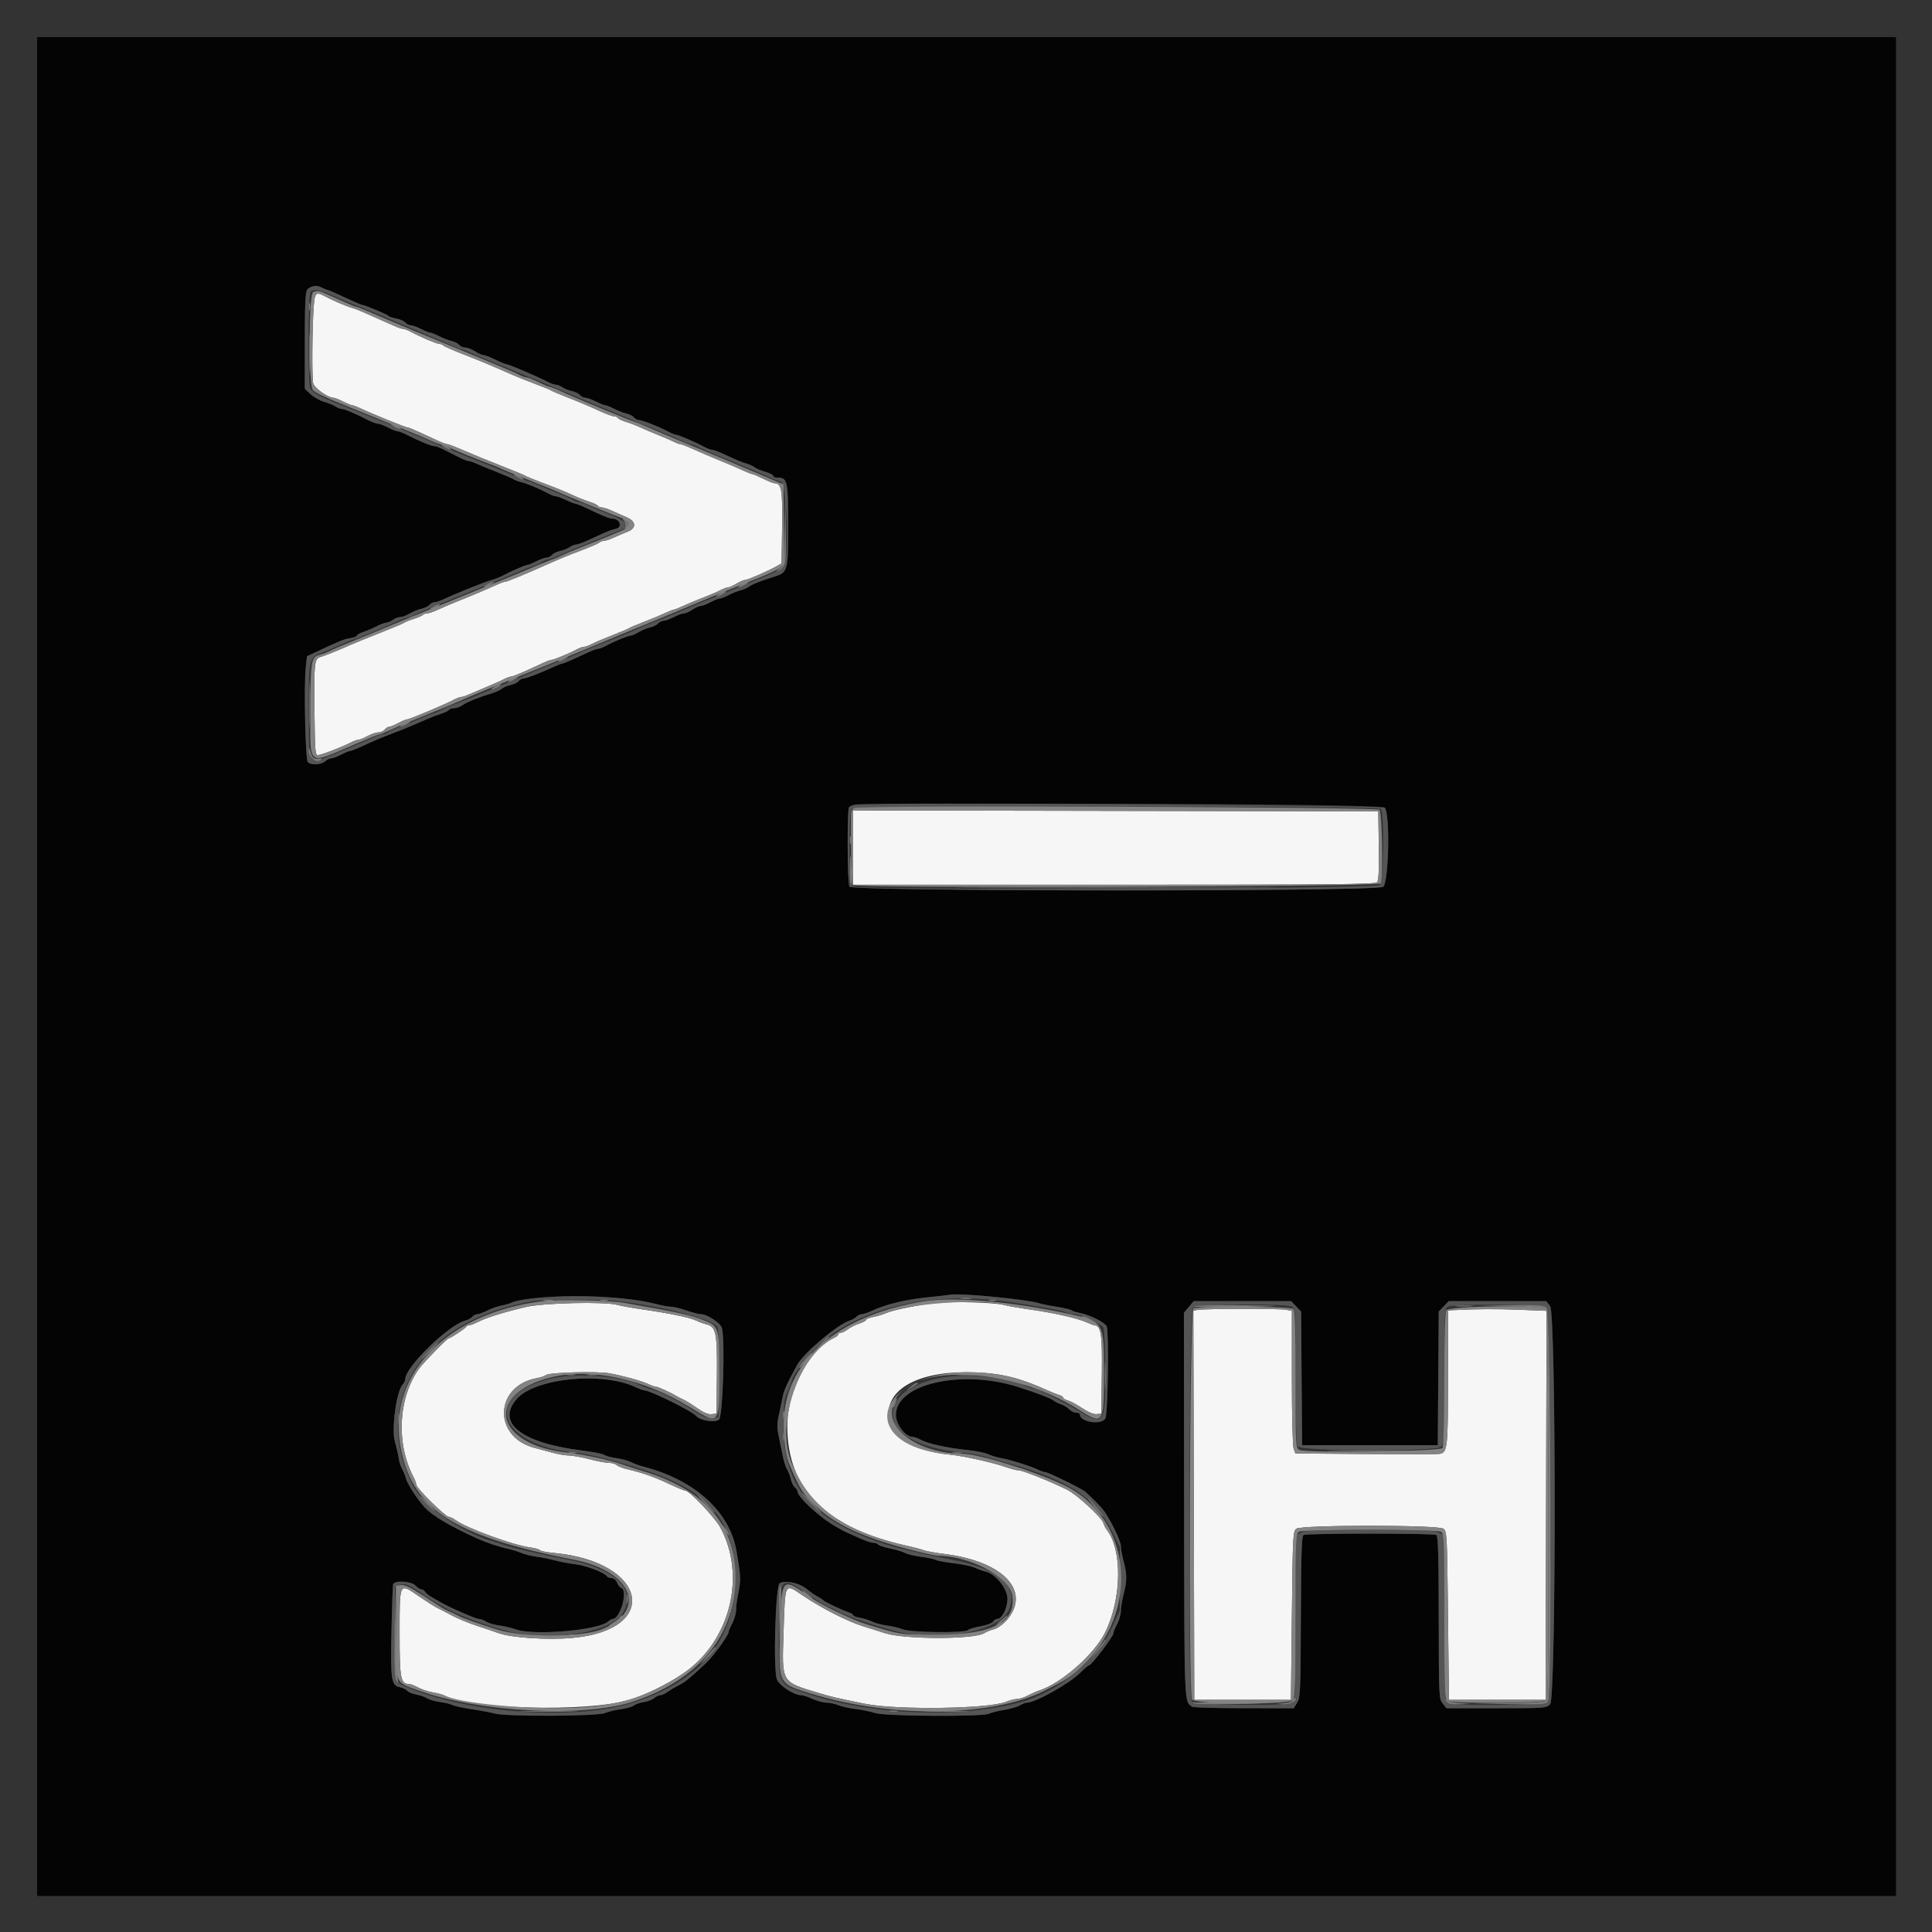
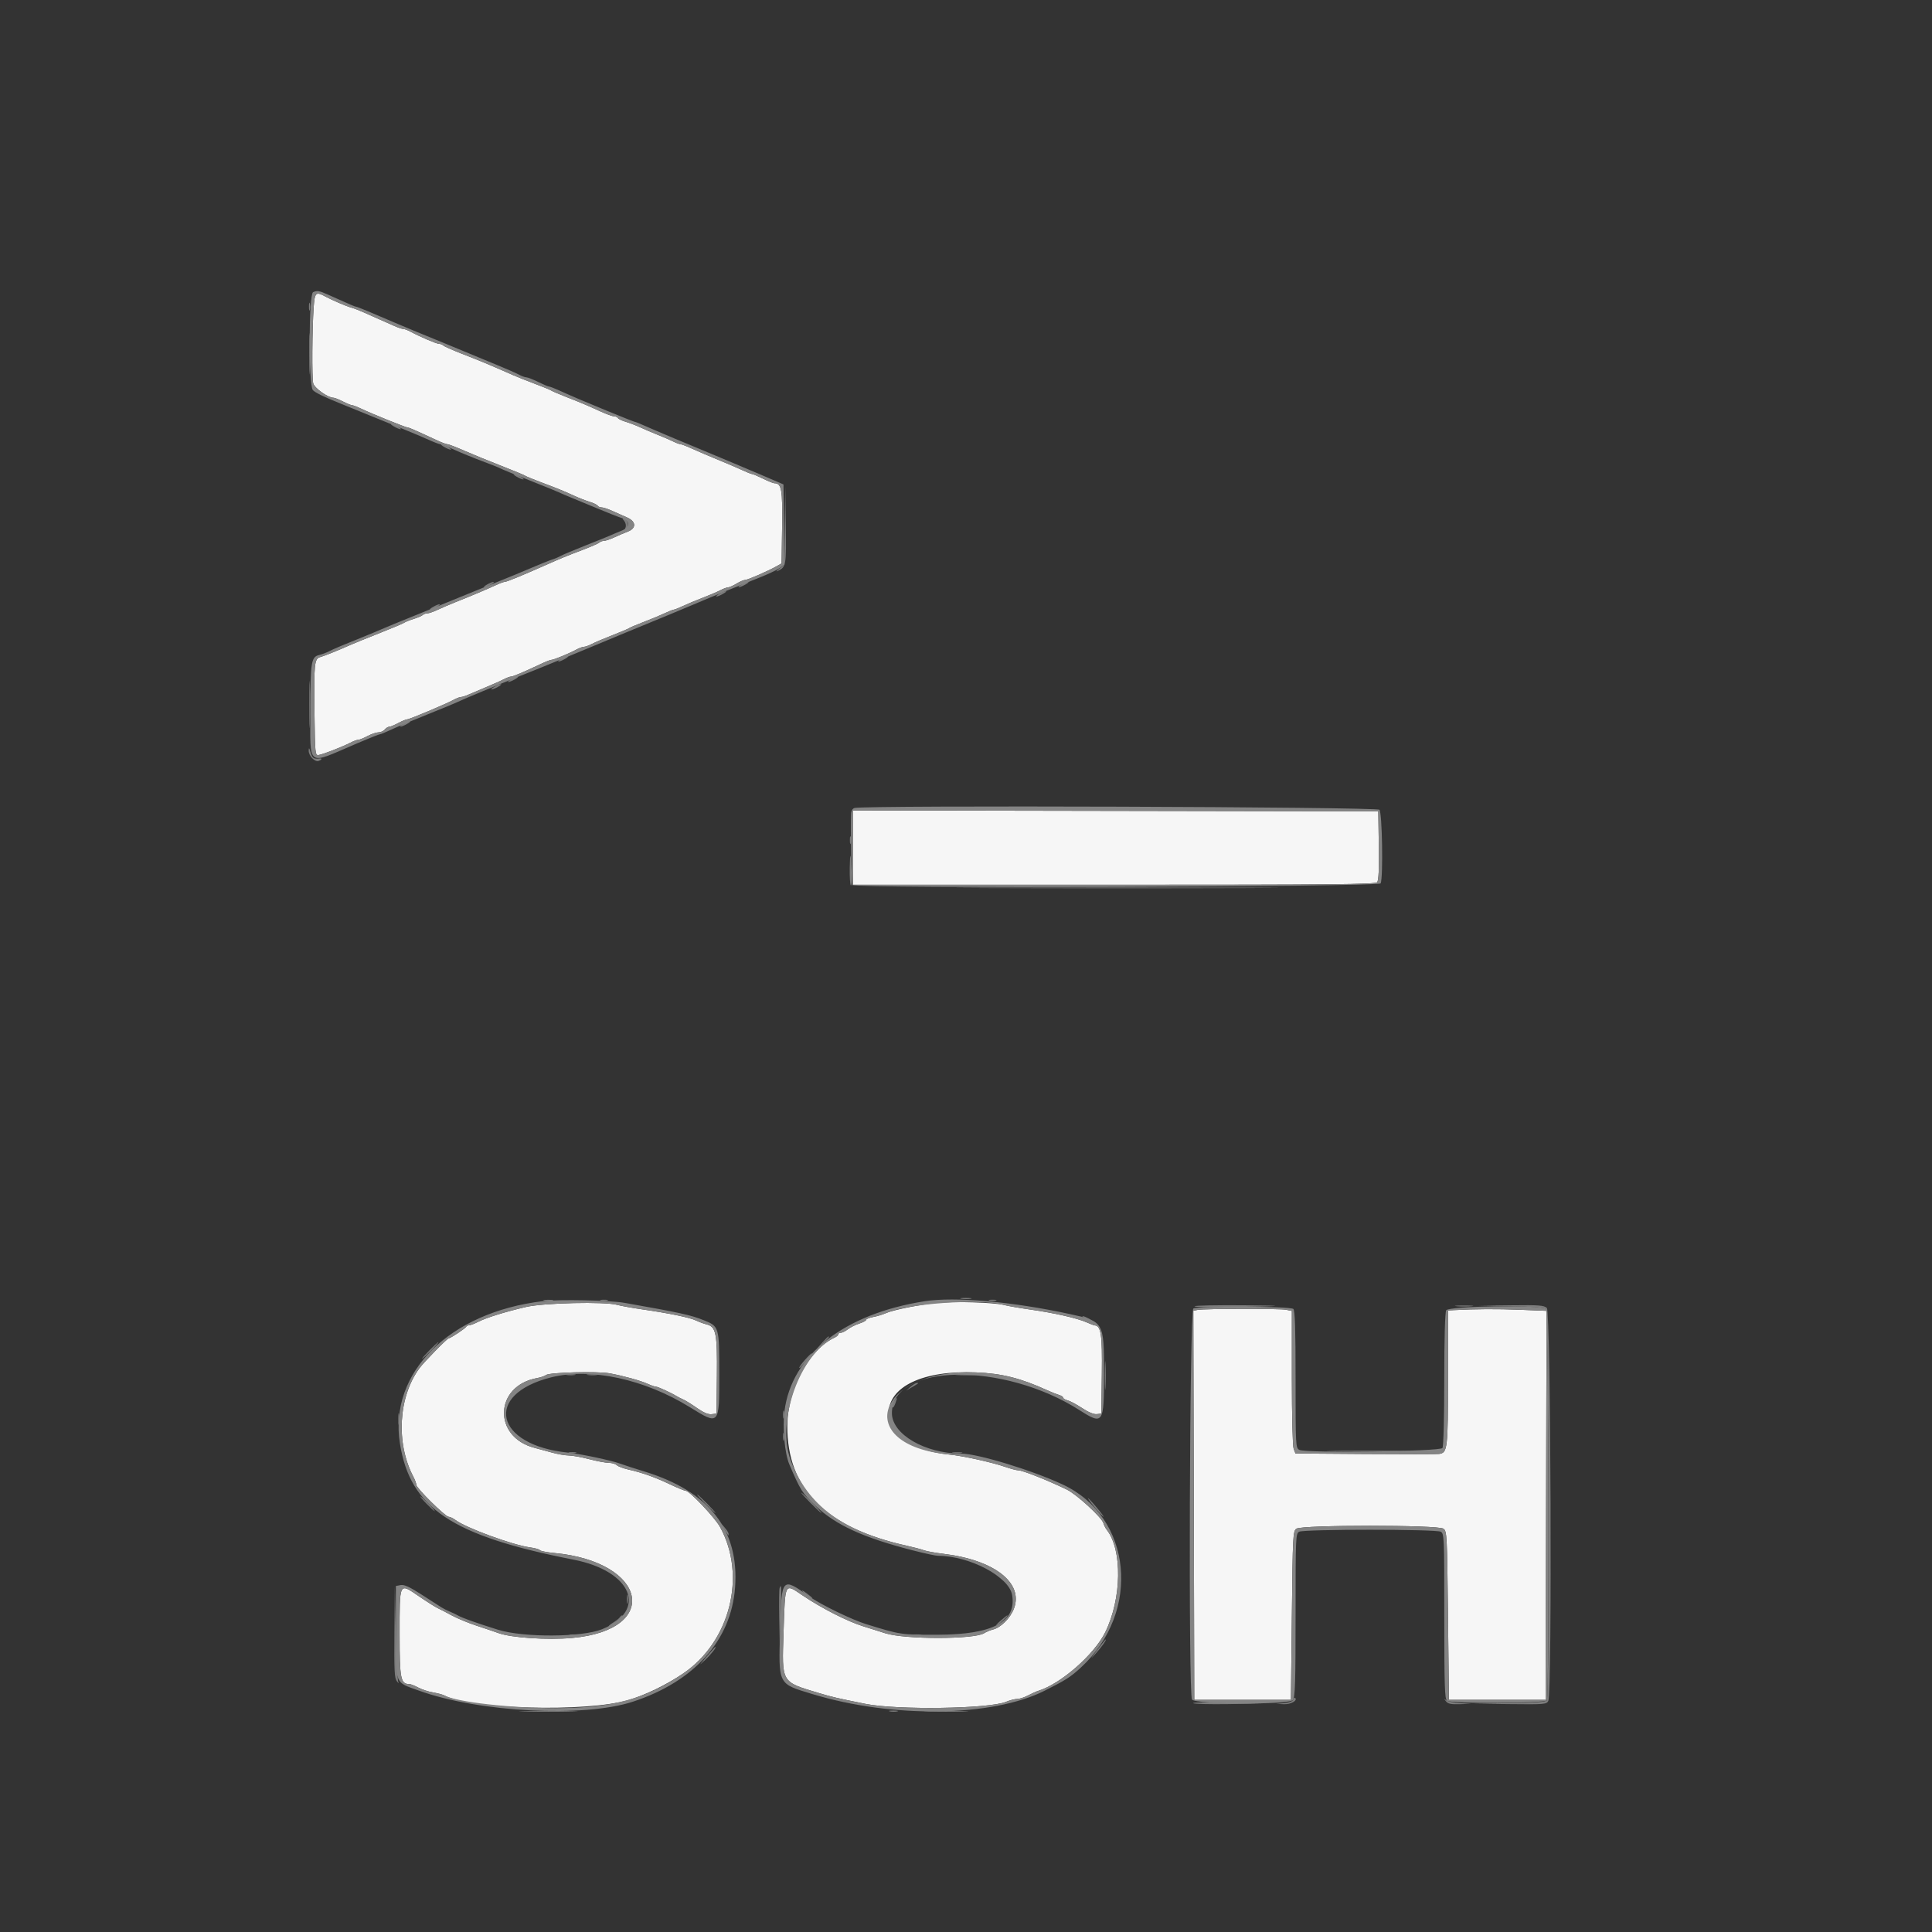
<svg xmlns="http://www.w3.org/2000/svg" role="img" viewBox="-7.99 -7.99 415.74 415.74">
  <rect x="-7.99" y="-7.99" width="415.74" height="415.74" fill="#333333" stroke="none" />
  <title>Secure Shell Protocol (SSH) logo</title>
  <g fill-rule="evenodd">
    <path fill="#f6f6f6" d="M59.51 58.1c-.333 4.652-.398 15.21-.101 16.392.259 1.033 3.168 3.108 4.357 3.108.256 0 1.171.36 2.034.8.863.44 1.744.8 1.958.8.214 0 1.121.348 2.016.773C72.034 81.047 79.33 84 79.725 84c.294 0 1.715.622 6.501 2.845.895.415 1.825.755 2.067.755.242 0 1.85.618 3.573 1.373 1.724.755 5.294 2.217 7.934 3.247 2.64 1.031 4.98 1.999 5.2 2.152.22.152 1.75.784 3.4 1.403 3.656 1.372 4.874 1.868 7.2 2.934.99.454 2.472 1.033 3.294 1.287.822.254 1.598.629 1.724.833.126.204.514.371.862.371s1.372.337 2.276.749c.904.412 2.319 1.039 3.144 1.393 2.008.863 2.103 2.328.2 3.062-.715.275-2.032.837-2.926 1.248-.895.412-1.894.748-2.22.748-.327 0-.765.163-.974.363-.209.199-1.91.94-3.78 1.646-3.284 1.24-4.37 1.687-7.8 3.21-4.875 2.164-8.319 3.581-8.707 3.581-.242 0-1.172.342-2.067.76-1.76.822-5.133 2.242-8.626 3.632-1.21.482-2.932 1.22-3.826 1.642-.895.421-1.894.766-2.22.766-.327 0-.765.158-.974.352-.209.193-1.1.577-1.98.852-.88.275-1.78.636-2 .801-.22.166-2.56 1.152-5.2 2.192-2.64 1.04-5.52 2.21-6.4 2.599-2.837 1.256-5.577 2.357-6.486 2.606-1.253.344-1.365 1.43-1.231 11.998.114 8.944.139 9.196.917 9.073.962-.153 5.143-1.779 6.807-2.646.656-.342 1.419-.623 1.694-.625.276-.001 1.174-.362 1.995-.802.82-.44 1.878-.8 2.349-.8.471 0 1.081-.27 1.355-.6.274-.33.704-.6.955-.6s1.129-.36 1.949-.8c.821-.44 1.693-.8 1.938-.8.503 0 8.389-3.318 10.02-4.216.584-.321 1.276-.584 1.539-.584.263 0 1.045-.254 1.739-.565.693-.311 2.43-1.049 3.86-1.64 1.43-.591 3.078-1.327 3.662-1.635.584-.308 1.27-.56 1.524-.56.429 0 2.587-.917 6.658-2.828.904-.425 1.826-.772 2.049-.772.481 0 3.862-1.399 5.369-2.221.584-.318 1.304-.58 1.6-.581.296-.002 1.078-.285 1.738-.63.66-.345 2.64-1.186 4.4-1.869 1.76-.682 3.38-1.368 3.6-1.525.22-.156 1.66-.765 3.2-1.354 1.54-.588 3.54-1.419 4.444-1.845.904-.426 1.784-.775 1.956-.775.172 0 1.052-.349 1.956-.775.904-.426 2.817-1.225 4.251-1.776 1.434-.55 3.144-1.28 3.8-1.622.656-.342 1.414-.623 1.683-.625.27-.001 1.08-.361 1.8-.801.721-.439 1.563-.799 1.871-.8.56-.001 4.944-1.915 6.839-2.985l1-.565.109-7.884c.112-8.126-.108-9.358-1.671-9.371-.241-.002-1.338-.446-2.438-.987-1.1-.541-2.16-.99-2.356-.996-.196-.007-1.096-.362-2-.789-.904-.426-3.264-1.438-5.244-2.249-1.98-.81-4.534-1.901-5.675-2.424-1.142-.523-2.252-.951-2.468-.951-.216 0-.902-.254-1.525-.564-.622-.31-2.122-.959-3.332-1.441-1.21-.483-2.92-1.211-3.8-1.619-.88-.408-2.272-.942-3.094-1.188-.822-.245-1.598-.613-1.724-.817-.126-.204-.5-.371-.83-.371-.331 0-1.625-.468-2.877-1.039-3.051-1.393-4.177-1.869-7.475-3.158-1.54-.601-2.98-1.219-3.2-1.373-.22-.153-1.75-.783-3.4-1.398-1.65-.616-3.81-1.476-4.8-1.911-5.304-2.332-6.886-2.993-10.936-4.566-2.015-.783-3.835-1.588-4.044-1.789-.209-.201-.625-.366-.925-.366-.54 0-4.115-1.526-6.157-2.627-.584-.315-1.276-.573-1.539-.573-.263 0-1.135-.294-1.939-.653-.803-.359-2.225-.989-3.16-1.4-.935-.411-2.465-1.09-3.4-1.51-.935-.42-2.15-.886-2.7-1.037-1.115-.306-4.037-1.56-5.662-2.431-1.96-1.051-2.203-.818-2.428 2.331M175.6 174.399v8.001h56.151c47.258 0 56.224-.087 56.609-.552.317-.382.425-2.819.349-7.9l-.109-7.348-56.5-.101-56.5-.102v8.002m18 97.975c-3.803.388-9.439 1.528-11 2.224-.66.295-1.875.661-2.7.813-.825.153-1.5.424-1.5.602 0 .179-.675.545-1.5.814-.825.269-1.929.823-2.454 1.231-.525.408-1.2.742-1.5.742-.3 0-.546.152-.546.339 0 .186-.353.501-.785.7-5.508 2.534-10.136 11.153-10.183 18.961-.081 13.618 8.255 21.978 25.768 25.844 1.43.316 3.05.745 3.6.955.55.209 2.478.559 4.285.778 10.892 1.316 17.22 6.255 15.107 11.789-.782 2.048-2.814 4.077-4.499 4.491-.601.148-1.455.504-1.898.79-2.109 1.363-17.123 1.369-21.316.008-1.034-.335-3.139-.999-4.679-1.475-3.422-1.058-8.948-3.871-13.094-6.665-3.914-2.639-3.73-2.997-4.087 7.951-.36 11.007-.599 10.598 7.671 13.083 2.78.835 3.734 1.056 9.91 2.301 6.831 1.377 26.655 1.089 30.316-.441.802-.335 1.872-.609 2.377-.609.505 0 1.546-.335 2.313-.744.767-.409 1.816-.877 2.332-1.039 4.801-1.51 11.944-7.782 14.294-12.551 3.571-7.249 3.73-17.745.334-22.066-.259-.33-.59-.989-.734-1.464-.379-1.245-5.775-6.184-7.86-7.194-4.196-2.033-9.524-4.142-10.465-4.142-.372 0-1.629-.332-2.792-.738-2.841-.99-9.163-2.381-12.096-2.661-7.662-.73-13.017-4.316-13.018-8.717-.003-5.915 7.376-9.425 18.825-8.955 5.612.23 9.584 1.228 15.374 3.861.88.4 2.005.848 2.5.996.495.147.9.416.9.598 0 .181.433.438.962.571.53.133 1.925.878 3.1 1.656 1.321.873 2.52 1.371 3.138 1.301l1-.112.108-8.514c.108-8.522-.172-10.404-1.559-10.473-.138-.007-.948-.318-1.8-.69-2.027-.886-6.929-1.991-12.084-2.723-2.274-.323-4.794-.762-5.6-.976-2.051-.542-10.87-.817-14.465-.45m-88.4.876c-4.48 1.039-8.533 2.3-10.322 3.212-.796.406-1.664.738-1.929.738-.265 0-.542.135-.616.3-.156.352-3.397 2.5-3.771 2.5-.322 0-5.313 5.097-6.285 6.417-4.556 6.191-5.114 16.134-1.311 23.383.346.66.63 1.439.632 1.731.003.695 6.255 6.869 6.955 6.869.297 0 .968.321 1.493.713 2.271 1.697 12.31 5.375 16.045 5.878 1.04.141 1.984.406 2.098.591.114.185 1.514.459 3.109.61 19.995 1.882 23.07 16.556 3.831 18.282-5.344.48-13.112-.038-15.895-1.059-.789-.29-2.878-.997-4.643-1.572-1.765-.574-4.195-1.581-5.4-2.237-1.205-.656-2.565-1.359-3.023-1.564-.458-.204-2.3-1.37-4.094-2.592-4.212-2.868-4.074-3.15-4.074 8.324 0 9.511.221 10.626 2.106 10.626.278 0 1.134.337 1.902.748.768.412 2.198.884 3.179 1.05.98.165 2.059.45 2.398.632 5.559 2.992 30.496 3.645 39.559 1.036 3.576-1.029 8.291-3.309 11.873-5.742 10.112-6.867 13.69-21.076 7.939-31.524-1.132-2.057-6.58-7.8-7.399-7.8-.252 0-1.741-.609-3.308-1.352-3.297-1.566-5.99-2.528-8.939-3.195-1.149-.259-2.31-.693-2.58-.963-.269-.269-1.039-.493-1.71-.497-.671-.004-2.57-.361-4.22-.793-1.65-.432-3.636-.789-4.413-.793-.777-.004-2.397-.284-3.6-.624-1.203-.339-2.874-.792-3.713-1.007-9.093-2.332-8.71-13.369.521-15.028.773-.139 1.633-.434 1.912-.655.72-.572 11.062-.846 13.693-.363 2.971.545 6.725 1.587 8.26 2.291.694.319 1.453.579 1.688.579.417 0 3.253 1.295 4.452 2.033.33.203.995.54 1.478.75.483.209 1.802 1.03 2.93 1.823 1.38.97 2.4 1.401 3.117 1.318l1.067-.124.084-8.181c.094-9.101-.189-10.511-2.204-11.014-.59-.147-1.62-.526-2.289-.842-1.379-.652-5.715-1.55-11.557-2.393-2.186-.315-4.616-.752-5.4-.969-2.656-.738-15.806-.437-19.626.449m144.498.633l-.902.173.102 41.872L249 357.8h20.8l.2-18.133c.192-17.364.233-18.156.976-18.7 1.15-.84 30.498-.84 31.648 0 .743.544.784 1.336.976 18.7l.2 18.133h20.8l.102-41.858.102-41.859-5.702-.228c-4.968-.2-9.604-.175-14.202.074l-1.3.071v14.381c0 15.463-.097 16.282-1.954 16.498-.576.066-7.757.072-15.96.012l-14.913-.11-.387-1.017c-.222-.585-.386-7.092-.386-15.34V274.1l-1.25-.25c-1.371-.274-17.602-.247-19.052.033" />
-     <path fill="#040404" d="M0 200v200h400V0H0v200M62.476 54.398c.152.001 1.806.722 3.676 1.602 1.87.88 3.531 1.6 3.692 1.6.522 0 5.55 2.089 5.756 2.391.11.162.857.414 1.66.562.803.147 1.68.533 1.949.858.269.324.789.589 1.155.589.367 0 1.373.36 2.236.8.863.44 1.763.8 2 .8.237 0 1.116.35 1.954.777.838.427 2.034.889 2.657 1.026.624.136 1.348.507 1.61.823.262.316.86.575 1.328.577.468.001 1.391.36 2.051.797.66.437 1.47.802 1.8.81.33.008 1.5.458 2.6.999 1.1.541 2.194.985 2.431.987.471.004 6.843 2.737 8.769 3.761.66.351 1.475.639 1.811.641.336.001.966.249 1.4.551.434.302 1.362.673 2.061.826.7.152 1.487.535 1.749.851.262.316.777.574 1.143.574.367 0 1.373.36 2.236.8.863.44 1.763.8 2 .8.237 0 1.116.35 1.954.777.838.427 2.034.889 2.657 1.026.624.136 1.348.507 1.61.823.262.316.737.574 1.054.574.696 0 4.163 1.355 6.204 2.425.814.426 1.68.775 1.925.775.459 0 4.178 1.613 6.058 2.627.584.315 1.284.573 1.556.573s1.324.379 2.338.843c3.359 1.536 4.234 1.899 5.244 2.177.55.151 1.27.492 1.6.758.33.266 1.365.702 2.3.969.935.267 1.7.658 1.7.869 0 .211.391.384.869.384 2.2 0 2.331.57 2.331 10.173 0 10.097-.028 10.197-3.102 11.167-3.014.951-4.762 1.649-5.354 2.14-.302.251-1.087.588-1.746.749-.659.162-1.825.626-2.592 1.032-.767.407-1.622.739-1.902.739-.279 0-1.179.36-2 .8-.82.44-1.765.801-2.098.803-.333.001-1.146.36-1.806.797-.66.437-1.477.796-1.815.797-.339.002-1.322.363-2.185.803-.863.44-1.869.8-2.236.8-.366 0-.881.258-1.143.574-.262.316-1.034.697-1.715.847-.682.149-1.794.61-2.473 1.024-.678.414-1.468.753-1.755.754-.562.001-3.612 1.268-5.34 2.217-.584.321-1.284.584-1.556.584s-1.279.36-2.238.8c-.959.44-2.529 1.16-3.488 1.6-.959.44-1.884.8-2.056.8-.172 0-1.052.343-1.956.763-2.825 1.311-5.768 2.437-6.369 2.437-.317 0-.792.258-1.054.574-.262.316-1.049.696-1.749.845-.699.148-1.542.502-1.872.786-.33.283-1.23.706-2 .938-2.903.877-5.433 1.892-6.389 2.563-.544.382-1.388.694-1.876.694s-.991.167-1.117.371-.902.582-1.724.84c-.822.257-2.214.787-3.094 1.176-3.257 1.439-4.464 1.94-7.2 2.988-2.822 1.08-3.676 1.442-7.044 2.982-1.014.464-2.011.843-2.215.843-.205 0-1.078.36-1.941.8-.863.44-1.832.8-2.153.8-.321 0-.913.297-1.314.661-.818.74-3.006.826-3.688.145-.514-.513-.86-16.31-.444-20.291l.26-2.486 2.069-.971c5.077-2.383 5.887-2.711 7.237-2.93.788-.128 1.433-.375 1.433-.549 0-.174.6-.515 1.333-.757s2.031-.796 2.884-1.231c.854-.435 1.829-.797 2.168-.804.338-.007.964-.277 1.391-.6.428-.323 1.126-.587 1.553-.587.427 0 1.338-.341 2.024-.757.686-.416 1.82-.878 2.519-1.026.7-.147 1.487-.527 1.749-.843.262-.316.75-.574 1.084-.574.334 0 1.347-.346 2.251-.768 2.682-1.253 8.752-3.679 10.044-4.014.66-.171 1.74-.597 2.4-.945 1.933-1.021 4.821-2.273 5.242-2.273.214 0 1.095-.36 1.958-.8.863-.44 1.869-.8 2.236-.8.366 0 .881-.258 1.143-.574.262-.316 1.049-.699 1.749-.851.699-.153 1.627-.524 2.061-.826.434-.302 1.044-.549 1.356-.549.312 0 1.397-.38 2.411-.843 1.014-.464 2.564-1.175 3.444-1.579.88-.405 2.095-.839 2.7-.965 1.578-.328.91-2.213-.785-2.213-.589 0-2.138-.639-5.915-2.439-.88-.42-1.78-.769-2-.776-.22-.007-1.12-.36-2-.785-.88-.425-1.842-.779-2.138-.786-.296-.008-1.016-.27-1.6-.583-1.962-1.052-4.652-2.182-5.862-2.463-.66-.153-1.38-.418-1.6-.588-.22-.171-1.84-.874-3.6-1.564-1.76-.69-3.767-1.516-4.46-1.835-.694-.32-1.479-.581-1.746-.581-.448 0-1.228-.361-5.273-2.44-.814-.418-1.754-.76-2.09-.76-.627 0-3.302-1.105-5.91-2.442-.814-.417-1.716-.758-2.006-.758-.29 0-1.199-.36-2.019-.8-.821-.44-1.773-.8-2.115-.8-.343 0-1.288-.343-2.102-.763C68.578 81.045 66.12 80 65.545 80c-.312 0-.922-.237-1.356-.526-.434-.289-1.537-.742-2.452-1.005-.915-.263-2.22-.999-2.9-1.634L57.6 75.679l.006-10.339c.003-5.687.144-10.556.311-10.82.575-.904 2.172-1.227 3.259-.659.563.294 1.148.535 1.3.537m227.504 111.41c1.181 1.182.894 16.04-.329 17.031-1.308 1.059-114.19 1.021-114.859-.039-.444-.701-.521-16.378-.085-17.064.674-1.059 114.212-.988 115.273.072M208.6 271.363c3.08.355 6.14.817 6.8 1.028.66.21 2.453.578 3.985.817 1.531.239 2.971.581 3.2.761.228.18 1.092.449 1.92.598 1.977.356 5.344 2.063 5.652 2.865.495 1.291.255 18.722-.273 19.768-.776 1.539-5.484.845-5.484-.808 0-.216-.36-.392-.8-.392-.44 0-1.142-.342-1.561-.761-.418-.418-1.183-.889-1.7-1.047-.516-.158-1.209-.499-1.539-.758-.68-.535-3.678-1.684-7.8-2.991-12.147-3.85-26.2-.611-26.2 6.039 0 2.038 2.036 4.707 3.6 4.719.33.002 1.14.295 1.8.651 1.553.838 5.492 1.701 9.922 2.174 1.938.207 4.008.622 4.6.922.593.3 1.798.668 2.678.818 1.92.327 6.358 1.716 7.932 2.483.623.303 1.347.551 1.608.551.626 0 7.889 3.559 8.66 4.244 1.079.959 2.987 2.87 3.6 3.606 1.494 1.795 3.999 6.856 4.005 8.091.002.582.27 2.049.595 3.259.748 2.788.748 4.191 0 7.065-.33 1.266-.6 2.896-.6 3.62 0 .725-.36 1.99-.8 2.811-.44.82-.8 1.702-.8 1.958 0 .737-4.734 6.946-5.296 6.946-.168 0-.98.692-1.805 1.539-2.177 2.233-9.698 6.461-11.496 6.461-.347 0-1.03.26-1.517.577-.487.318-2.001.756-3.364.975-1.363.218-2.836.588-3.274.822-1.29.691-22.396.567-24.534-.144-.943-.313-2.794-.695-4.114-.848-1.32-.153-3.007-.527-3.749-.83-.742-.304-1.912-.556-2.6-.561-.688-.005-2.036-.365-2.995-.8-.959-.435-2.036-.791-2.394-.791-1.63 0-4.837-2.114-5.29-3.486-.804-2.435-.279-20.11.611-20.609 1.243-.695 4.144-.098 5.743 1.184.811.65 1.924 1.417 2.474 1.706.55.289 1.09.648 1.2.798.237.324 4.211 2.193 5.5 2.586.495.151.9.42.9.597s.675.433 1.5.569c.825.136 1.979.5 2.564.809.585.308 2.025.69 3.2.848 1.175.158 2.743.537 3.485.842 1.612.664 13.251.796 13.89.157.219-.219 1.47-.595 2.78-.836 1.309-.241 2.525-.692 2.701-1.002.176-.31.547-.563.825-.563 1.061 0 2.255-2.301 2.255-4.344 0-2.211-2.628-5.449-4.778-5.889-.562-.115-1.562-.473-2.222-.795-.66-.323-2.681-.755-4.492-.961-1.81-.206-3.61-.54-4-.742-.389-.203-1.788-.499-3.108-.658-1.32-.159-2.85-.525-3.4-.814-.55-.288-2.032-.733-3.293-.988-1.261-.255-2.397-.631-2.524-.836-.127-.205-.591-.373-1.031-.373-.441 0-1.735-.427-2.877-.949-1.141-.522-2.345-1.061-2.675-1.198-.33-.136-.87-.401-1.2-.587-.33-.187-.894-.503-1.254-.703-3.434-1.908-8.346-6.421-8.346-7.67 0-.217-.258-.61-.574-.872-.316-.262-.7-1.046-.853-1.743-.153-.696-.511-1.629-.796-2.072-.285-.443-.694-1.706-.908-2.806-.214-1.1-.612-3.032-.883-4.294-.385-1.788-.39-2.76-.021-4.4.261-1.158.628-2.916.817-3.906.301-1.578.865-2.841 3.149-7.059 1.38-2.546 8.685-8.721 11.301-9.551.512-.163 1.177-.542 1.478-.843.301-.301.83-.547 1.175-.547.345 0 1.367-.349 2.271-.776 2.8-1.32 7.055-2.353 11.644-2.826 2.42-.249 4.76-.515 5.2-.591 1.322-.226 6.065.072 12 .756m-83.4.013c2.97.307 6.473.843 7.784 1.191 1.311.348 2.847.633 3.414.633.566 0 2.054.36 3.306.8 1.252.44 2.653.8 3.115.8 1.377 0 4.275 1.925 4.551 3.023.687 2.736.17 18.907-.627 19.629-.853.772-4.075.272-4.95-.768-.847-1.008-9.921-5.484-11.118-5.484-.232 0-1.154-.339-2.049-.753-7.155-3.315-21.502-1.855-25.4 2.584-4.533 5.163.899 9.455 14.064 11.114 2.36.297 4.52.726 4.8.953.281.227 1.431.536 2.558.688 1.126.151 2.554.538 3.174.859.619.321 1.767.747 2.552.946 10.995 2.792 18.589 9.603 20.079 18.009.946 5.331 1.006 6.427.488 8.898-.288 1.376-.528 3.135-.533 3.908-.004.773-.368 2.078-.808 2.898-.44.821-.8 1.668-.8 1.882 0 .724-3.39 5.358-5 6.836-3.75 3.441-4.37 3.942-5.749 4.641-.798.406-1.88 1.052-2.405 1.437-.525.385-1.23.7-1.568.7-.338 0-.922.278-1.297.617-.375.34-1.379.724-2.231.854-.853.131-1.82.463-2.15.74-.33.277-1.572.633-2.761.792-1.189.159-2.758.538-3.487.843-1.638.684-21.021.779-23.552.115-.88-.231-3.143-.653-5.029-.938-1.886-.286-3.776-.698-4.2-.916-.424-.218-1.627-.508-2.674-.644-1.047-.137-2.307-.502-2.8-.811-.493-.309-1.554-.677-2.357-.818-.803-.14-1.662-.499-1.909-.796-.247-.298-.964-.645-1.594-.771-1.837-.367-2.01-1.547-1.787-12.155.11-5.232.273-9.737.363-10.012.28-.864 3.941-.635 4.787.3.398.44.957.8 1.242.8.285 0 .662.246.838.546.176.3.86.842 1.52 1.205.66.362 1.47.824 1.8 1.027 1.613.987 7.641 3.622 8.287 3.622.404 0 1.096.253 1.538.563.442.309 1.697.68 2.789.824 1.092.144 2.735.529 3.65.857 3.811 1.362 17.661.182 19.767-1.684.348-.308.777-.56.955-.56 1.708 0 3.439-6.192 1.876-6.713-.282-.094-.678-.602-.878-1.129-.214-.562-.689-.958-1.15-.958-.433 0-.904-.19-1.047-.421-.488-.79-4.538-2.315-6.866-2.586-1.276-.149-3.221-.514-4.321-.811-1.1-.297-2.9-.661-4-.807-1.1-.147-2.54-.503-3.2-.791-.66-.288-2.01-.704-3-.924-1.939-.431-4.674-1.356-6.6-2.233-5.984-2.724-9.612-4.891-11.299-6.749-1.511-1.663-3.675-5.034-3.951-6.155-.152-.618-.505-1.483-.784-1.923-.279-.44-.62-1.52-.758-2.4-.138-.88-.511-2.5-.83-3.6-.765-2.638.334-10.759 1.655-12.231.312-.348.567-.869.567-1.159 0-2.617 9.349-11.729 12.964-12.637.552-.138 1.213-.504 1.469-.812.256-.309.761-.561 1.122-.561.361 0 1.305-.347 2.097-.772.792-.424 2.139-.898 2.994-1.052.855-.155 1.914-.469 2.354-.699 2.446-1.279 14.712-1.759 23-.901m145.72 1.741l1.07 1.116.105 14.384L272.2 303h29.2l.105-14.383.105-14.384 1.07-1.116 1.07-1.117h20.992l.829 1.054c1.298 1.65 1.311 84.278.013 85.671-.8.858-1.021.875-11.571.875h-10.755l-.814-1.035c-.79-1.004-.815-1.558-.836-18.48-.016-13.375-.137-17.519-.515-17.759-.648-.412-27.944-.408-28.593.004-.387.245-.515 4.253-.561 17.588-.056 15.979-.116 17.361-.794 18.476l-.733 1.206-10.706-.006c-5.888-.003-10.896-.138-11.129-.3-1.777-1.234-1.711.383-1.76-43.49l-.047-41.308 1.051-1.248 1.05-1.248h20.979l1.07 1.117" />
-     <path fill="#555" d="M59.187 53.683c-1.542.571-1.574.808-1.581 11.657L57.6 75.679l1.237 1.156c.68.635 1.985 1.371 2.9 1.634.915.263 2.018.716 2.452 1.005.434.289 1.044.526 1.356.526.575 0 3.033 1.045 5.734 2.437.814.42 1.759.763 2.102.763.342 0 1.294.36 2.115.8.82.44 1.729.8 2.019.8.29 0 1.192.341 2.006.758C82.129 86.895 84.804 88 85.431 88c.336 0 1.276.342 2.09.76 4.045 2.079 4.825 2.44 5.273 2.44.267 0 1.052.261 1.746.581.693.319 2.7 1.145 4.46 1.835 1.76.69 3.38 1.393 3.6 1.564.22.17.94.435 1.6.588 1.21.281 3.9 1.411 5.862 2.463.584.313 1.304.575 1.6.583.296.007 1.258.361 2.138.786.88.425 1.78.778 2 .785.22.007 1.12.356 2 .776 3.777 1.8 5.326 2.439 5.915 2.439 1.695 0 2.363 1.885.785 2.213-.605.126-1.82.56-2.7.965-.88.404-2.43 1.115-3.444 1.579-1.014.463-2.099.843-2.411.843-.312 0-.922.247-1.356.549-.434.302-1.362.673-2.061.826-.7.152-1.487.535-1.749.851-.262.316-.777.574-1.143.574-.367 0-1.373.36-2.236.8-.863.44-1.744.8-1.958.8-.421 0-3.309 1.252-5.242 2.273-.66.348-1.74.774-2.4.945-1.292.335-7.362 2.761-10.044 4.014-.904.422-1.917.768-2.251.768-.334 0-.822.258-1.084.574-.262.316-1.049.696-1.749.843-.699.148-1.833.61-2.519 1.026-.686.416-1.597.757-2.024.757-.427 0-1.125.264-1.553.587-.427.323-1.053.593-1.391.6-.339.007-1.314.369-2.168.804-.853.435-2.151.989-2.884 1.231-.733.242-1.333.583-1.333.757 0 .174-.645.421-1.433.549-1.35.219-2.16.547-7.237 2.93l-2.069.971-.26 2.486c-.416 3.981-.07 19.778.444 20.291.682.681 2.87.595 3.688-.145.401-.364.993-.661 1.314-.661.321 0 1.29-.36 2.153-.8.863-.44 1.736-.8 1.941-.8.204 0 1.201-.379 2.215-.843 3.368-1.54 4.222-1.902 7.044-2.982 2.736-1.048 3.943-1.549 7.2-2.988.88-.389 2.272-.919 3.094-1.176.822-.258 1.598-.636 1.724-.84.126-.204.629-.371 1.117-.371s1.332-.312 1.876-.694c.956-.671 3.486-1.686 6.389-2.563.77-.232 1.67-.655 2-.938.33-.284 1.173-.638 1.872-.786.7-.149 1.487-.529 1.749-.845.262-.316.737-.574 1.054-.574.601 0 3.544-1.126 6.369-2.437.904-.42 1.784-.763 1.956-.763.172 0 1.097-.36 2.056-.8.959-.44 2.529-1.16 3.488-1.6.959-.44 1.966-.8 2.238-.8s.972-.263 1.556-.584c1.728-.949 4.778-2.216 5.34-2.217.287-.001 1.077-.34 1.755-.754.679-.414 1.791-.875 2.473-1.024.681-.15 1.453-.531 1.715-.847.262-.316.777-.574 1.143-.574.367 0 1.373-.36 2.236-.8.863-.44 1.846-.801 2.185-.803.338-.001 1.155-.36 1.815-.797.66-.437 1.473-.796 1.806-.797.333-.002 1.278-.363 2.098-.803.821-.44 1.721-.8 2-.8.28 0 1.135-.332 1.902-.739.767-.406 1.933-.87 2.592-1.032.659-.161 1.444-.498 1.746-.749.592-.491 2.34-1.189 5.354-2.14 3.074-.97 3.102-1.07 3.102-11.167 0-9.603-.131-10.173-2.331-10.173-.478 0-.869-.173-.869-.384 0-.211-.765-.602-1.7-.869-.935-.267-1.97-.703-2.3-.969-.33-.266-1.05-.607-1.6-.758-1.01-.278-1.885-.641-5.244-2.177-1.014-.464-2.066-.843-2.338-.843-.272 0-.972-.258-1.556-.573-1.88-1.014-5.599-2.627-6.058-2.627-.245 0-1.111-.349-1.925-.775-2.041-1.07-5.508-2.425-6.204-2.425-.317 0-.792-.258-1.054-.574-.262-.316-.986-.687-1.61-.823-.623-.137-1.819-.599-2.657-1.026-.838-.427-1.717-.777-1.954-.777-.237 0-1.137-.36-2-.8-.863-.44-1.869-.8-2.236-.8-.366 0-.881-.258-1.143-.574-.262-.316-1.049-.699-1.749-.851-.699-.153-1.627-.524-2.061-.826-.434-.302-1.064-.55-1.4-.551-.336-.002-1.151-.29-1.811-.641-1.926-1.024-8.298-3.757-8.769-3.761-.237-.002-1.331-.446-2.431-.987-1.1-.541-2.27-.991-2.6-.999-.33-.008-1.14-.373-1.8-.81-.66-.437-1.583-.796-2.051-.797-.468-.002-1.066-.261-1.328-.577-.262-.316-.986-.687-1.61-.823-.623-.137-1.819-.599-2.657-1.026-.838-.427-1.717-.777-1.954-.777-.237 0-1.137-.36-2-.8-.863-.44-1.869-.8-2.236-.8-.366 0-.886-.265-1.155-.589-.269-.325-1.146-.711-1.949-.858-.803-.148-1.55-.4-1.66-.562-.206-.302-5.234-2.391-5.756-2.391-.161 0-1.822-.72-3.692-1.6-1.87-.88-3.524-1.601-3.676-1.602-.152-.002-.737-.243-1.3-.537-.694-.362-1.335-.42-1.989-.178m4.948 2.153c1.796.789 4.853 2.056 6.794 2.814 1.941.759 3.831 1.532 4.2 1.719.369.187 1.661.739 2.871 1.227 1.21.487 2.74 1.129 3.4 1.425.66.296 2.37 1.016 3.8 1.6 1.43.584 3.355 1.403 4.278 1.82.923.418 1.796.759 1.94.759.143 0 .828.259 1.522.577 1.132.517 6.215 2.631 11.06 4.598 2.383.968 5.82 2.392 7.8 3.233.88.373 2.77 1.167 4.2 1.763 1.43.597 2.96 1.245 3.4 1.44.44.196 3.05 1.272 5.8 2.393 7.582 3.088 11.63 4.786 13.426 5.631.895.421 1.825.765 2.068.765.243 0 .951.27 1.574.6.622.33 2.932 1.333 5.132 2.228 5.315 2.163 8.453 3.491 10.426 4.412.895.418 1.833.76 2.086.76 1.498 0 2.041 17.194.585 18.512-.685.62-2.938 1.598-14.097 6.123-2.97 1.204-5.76 2.359-6.2 2.567-.44.208-2.33.991-4.2 1.739-5.197 2.08-5.681 2.282-7.4 3.081-.88.41-3.754 1.585-6.386 2.612-2.633 1.027-5.063 2.022-5.4 2.212-.338.19-2.684 1.164-5.214 2.164-2.53 1.001-5.14 2.068-5.8 2.373-2.081.959-14.039 5.881-16.6 6.832-.77.286-1.94.803-2.6 1.15-.66.347-1.345.631-1.522.633-.177.001-1.077.339-2 .75-.923.412-2.938 1.24-4.478 1.841-1.54.601-2.971 1.254-3.18 1.452-.209.197-.632.359-.94.359-.307 0-1.126.266-1.82.592-.693.325-3.838 1.662-6.989 2.971-7.663 3.183-7.15 3.757-7.239-8.103-.079-10.475.158-11.928 2.071-12.665 1.313-.506 3.297-1.352 5.957-2.542.804-.359 1.592-.653 1.753-.653.309 0 6.86-2.744 9.631-4.034.904-.422 1.903-.766 2.22-.766.317 0 .747-.16.956-.356.209-.196 3.53-1.625 7.38-3.176 10.184-4.103 14.842-6.009 16.2-6.63.66-.302 1.65-.683 2.2-.847.55-.164 1.355-.545 1.789-.845.434-.3 1.044-.546 1.356-.546.312 0 1.307-.346 2.211-.77.904-.423 3.264-1.426 5.244-2.229 1.98-.802 4.59-1.872 5.8-2.378 1.21-.505 2.515-1.026 2.9-1.158 1.742-.597.792-1.67-2.7-3.049-1.32-.521-3.333-1.368-4.474-1.882-1.141-.514-2.32-.934-2.62-.934-.3 0-.717-.162-.926-.359-.209-.198-1.64-.851-3.18-1.452-1.54-.601-3.555-1.429-4.478-1.841-.923-.411-1.802-.748-1.952-.748-.151 0-1.916-.705-3.922-1.566-2.007-.861-4.908-2.043-6.448-2.628-1.54-.584-3.34-1.301-4-1.592-.66-.292-2.19-.923-3.4-1.403-1.21-.479-2.74-1.122-3.4-1.427-1.613-.746-14.32-5.926-18.75-7.643-4.738-1.836-6.54-2.788-7.037-3.716-.637-1.19-.556-20.701.087-20.96 1.082-.437 2.096-.21 5.235 1.171m112.066 109.3c-.659.075-1.331.345-1.494.6-.436.686-.359 16.363.085 17.064.669 1.06 113.551 1.098 114.859.039 1.223-.991 1.51-15.849.329-17.031-.57-.57-109.034-1.211-113.779-.672m112.919.944c.824.824.661 15.457-.182 16.389-.761.84-110.924 1.173-113.112.341l-1.026-.39v-7.93c0-5.634.139-8.069.48-8.41.698-.698 113.142-.698 113.84 0M196.6 270.607c-.44.076-2.78.342-5.2.591-4.589.473-8.844 1.506-11.644 2.826-.904.427-1.926.776-2.271.776s-.874.246-1.175.547c-.301.301-.966.68-1.478.843-2.616.83-9.921 7.005-11.301 9.551-2.284 4.218-2.848 5.481-3.149 7.059-.189.99-.556 2.748-.817 3.906-.369 1.64-.364 2.612.021 4.4.271 1.262.669 3.194.883 4.294.214 1.1.623 2.363.908 2.806.285.443.643 1.376.796 2.072.153.697.537 1.481.853 1.743.316.262.574.655.574.872 0 1.249 4.912 5.762 8.346 7.67.36.2.924.516 1.254.703.33.186.87.451 1.2.587.33.137 1.534.676 2.675 1.198 1.142.522 2.436.949 2.877.949.44 0 .904.168 1.031.373.127.205 1.263.581 2.524.836 1.261.255 2.743.7 3.293.988.55.289 2.08.655 3.4.814 1.32.159 2.719.455 3.108.658.39.202 2.19.536 4 .742 1.811.206 3.832.638 4.492.961.66.322 1.66.68 2.222.795 2.15.44 4.778 3.678 4.778 5.889 0 2.043-1.194 4.344-2.255 4.344-.278 0-.649.253-.825.563-.176.31-1.392.761-2.701 1.002-1.31.241-2.561.617-2.78.836-.639.639-12.278.507-13.89-.157-.742-.305-2.31-.684-3.485-.842-1.175-.158-2.615-.54-3.2-.848-.585-.309-1.739-.673-2.564-.809s-1.5-.392-1.5-.569c0-.177-.405-.446-.9-.597-1.289-.393-5.263-2.262-5.5-2.586-.11-.15-.65-.509-1.2-.798-.55-.289-1.663-1.056-2.474-1.706-1.599-1.282-4.5-1.879-5.743-1.184-.89.499-1.415 18.174-.611 20.609.453 1.372 3.66 3.486 5.29 3.486.358 0 1.435.356 2.394.791.959.435 2.307.795 2.995.8.688.005 1.858.257 2.6.561.742.303 2.429.677 3.749.83 1.32.153 3.171.535 4.114.848 2.138.711 23.244.835 24.534.144.438-.234 1.911-.604 3.274-.822 1.363-.219 2.877-.657 3.364-.975.487-.317 1.17-.577 1.517-.577 1.798 0 9.319-4.228 11.496-6.461.825-.847 1.637-1.539 1.805-1.539.562 0 5.296-6.209 5.296-6.946 0-.256.36-1.138.8-1.958.44-.821.8-2.086.8-2.811 0-.724.27-2.354.6-3.62.748-2.874.748-4.277 0-7.065-.325-1.21-.593-2.677-.595-3.259-.006-1.235-2.511-6.296-4.005-8.091-.613-.736-2.521-2.647-3.6-3.606-.771-.685-8.034-4.244-8.66-4.244-.261 0-.985-.248-1.608-.551-1.574-.767-6.012-2.156-7.932-2.483-.88-.15-2.085-.518-2.678-.818-.592-.3-2.662-.715-4.6-.922-4.43-.473-8.369-1.336-9.922-2.174-.66-.356-1.47-.649-1.8-.651-1.564-.012-3.6-2.681-3.6-4.719 0-6.65 14.053-9.889 26.2-6.039 4.122 1.307 7.12 2.456 7.8 2.991.33.259 1.023.6 1.539.758.517.158 1.282.629 1.7 1.047.419.419 1.121.761 1.561.761.44 0 .8.176.8.392 0 1.653 4.708 2.347 5.484.808.528-1.046.768-18.477.273-19.768-.308-.802-3.675-2.509-5.652-2.865-.828-.149-1.692-.418-1.92-.598-.229-.18-1.669-.522-3.2-.761-1.532-.239-3.325-.607-3.985-.817-2.476-.79-16.716-2.141-18.8-1.784m-89.4.77c-2.31.265-4.56.67-5 .9-.44.23-1.499.544-2.354.699-.855.154-2.202.628-2.994 1.052-.792.425-1.736.772-2.097.772s-.866.252-1.122.561c-.256.308-.917.674-1.469.812-3.615.908-12.964 10.02-12.964 12.637 0 .29-.255.811-.567 1.159-1.321 1.472-2.42 9.593-1.655 12.231.319 1.1.692 2.72.83 3.6.138.88.479 1.96.758 2.4.279.44.632 1.305.784 1.923.276 1.121 2.44 4.492 3.951 6.155 1.687 1.858 5.315 4.025 11.299 6.749 1.926.877 4.661 1.802 6.6 2.233.99.22 2.34.636 3 .924.66.288 2.1.644 3.2.791 1.1.146 2.9.51 4 .807 1.1.297 3.045.662 4.321.811 2.328.271 6.378 1.796 6.866 2.586.143.231.614.421 1.047.421.461 0 .936.396 1.15.958.2.527.596 1.035.878 1.129 1.563.521-.168 6.713-1.876 6.713-.178 0-.607.252-.955.56-2.106 1.866-15.956 3.046-19.767 1.684-.915-.328-2.558-.713-3.65-.857-1.092-.144-2.347-.515-2.789-.824-.442-.31-1.134-.563-1.538-.563-.646 0-6.674-2.635-8.287-3.622-.33-.203-1.14-.665-1.8-1.027-.66-.363-1.344-.905-1.52-1.205-.176-.3-.553-.546-.838-.546-.285 0-.844-.36-1.242-.8-.846-.935-4.507-1.164-4.787-.3-.09.275-.253 4.78-.363 10.012-.223 10.608-.05 11.788 1.787 12.155.63.126 1.347.473 1.594.771.247.297 1.106.656 1.909.796.803.141 1.864.509 2.357.818.493.309 1.753.674 2.8.811 1.047.136 2.25.426 2.674.644.424.218 2.314.63 4.2.916 1.886.285 4.149.707 5.029.938 2.531.664 21.914.569 23.552-.115.729-.305 2.298-.684 3.487-.843 1.189-.159 2.431-.515 2.761-.792.33-.277 1.297-.609 2.15-.74.852-.13 1.856-.514 2.231-.854.375-.339.959-.617 1.297-.617.338 0 1.043-.315 1.568-.7.525-.385 1.607-1.031 2.405-1.437 1.379-.699 1.999-1.2 5.749-4.641 1.61-1.478 5-6.112 5-6.836 0-.214.36-1.061.8-1.882.44-.82.804-2.125.808-2.898.005-.773.245-2.532.533-3.908.518-2.471.458-3.567-.488-8.898-1.49-8.406-9.084-15.217-20.079-18.009-.785-.199-1.933-.625-2.552-.946-.62-.321-2.048-.708-3.174-.859-1.127-.152-2.277-.461-2.558-.688-.28-.227-2.44-.656-4.8-.953-13.165-1.659-18.597-5.951-14.064-11.114 3.898-4.439 18.245-5.899 25.4-2.584.895.414 1.817.753 2.049.753 1.197 0 10.271 4.476 11.118 5.484.875 1.04 4.097 1.54 4.95.768.797-.722 1.314-16.893.627-19.629-.276-1.098-3.174-3.023-4.551-3.023-.462 0-1.863-.36-3.115-.8-1.252-.44-2.74-.8-3.306-.8-.567 0-2.103-.285-3.414-.633-5.883-1.561-17.756-2.109-25.784-1.19m102.4.844c6.834 1.057 10.749 1.779 11.788 2.175.585.222 1.457.404 1.938.404 1.068.001 5.659 2.128 6.087 2.821.436.706.656 13.216.29 16.551-.42 3.837-1.274 4.085-5.371 1.559-3.118-1.923-9.188-4.931-9.948-4.931-.255 0-1.03-.255-1.724-.567-4.846-2.182-14.333-2.858-19.767-1.408-6.38 1.702-9.332 4.592-8.674 8.49.616 3.641 6.459 6.481 14.981 7.283 1.43.135 3.59.525 4.8.867 1.21.342 3.46.977 5 1.412 12.97 3.658 18.573 7.324 22.233 14.542l1.767 3.487-.005 6.847-.005 6.847-1.884 3.934c-3.399 7.101-11.808 13.809-19.906 15.88-13.169 3.368-31.348 2.655-44.871-1.759-7.155-2.336-6.729-1.483-6.729-13.474 0-11.931.325-12.358 6.21-8.159 1.37.978 3.098 2.06 3.84 2.405.743.346 2.16 1.056 3.15 1.578 1.682.887 6.509 2.524 11.6 3.934 9.396 2.602 22.737.181 24.685-4.48 2.183-5.225-1.959-8.876-12.285-10.831-2.53-.479-5.68-1.137-7-1.463-1.32-.326-3.142-.756-4.048-.957-.906-.2-2.706-.723-4-1.16-15.241-5.159-21.133-12.195-21.14-25.248-.002-4.748.105-5.636.893-7.351.492-1.073.895-2.134.895-2.358 0-1.426 5.86-8.048 9.037-10.213 9.424-6.422 23.65-8.903 38.163-6.657m-84.6-.238c10.478 1.3 20.503 3.942 21.414 5.642.244.458.359 4.383.293 10.063L146.6 297l-1.4.108c-1.093.084-2.015-.292-4.2-1.713-3.066-1.995-7.095-4.01-8.868-4.435-.623-.15-1.61-.513-2.194-.807-4.228-2.127-14.213-2.825-19.828-1.385-14.55 3.732-10.772 14.238 5.69 15.824 3.02.291 9.319 1.909 15.661 4.024 13.493 4.501 18.774 11.046 18.705 23.184-.076 13.128-7.345 21.927-21.957 26.581-12.552 3.997-35.68 2.34-49.096-3.518-2.415-1.054-2.361-.765-2.226-12.054l.113-9.39 1.033-.363c1.175-.413 1.85-.124 5.444 2.332 4.394 3.004 8.508 4.849 15.923 7.141 9.665 2.988 23.736 1.177 26.626-3.425 3.133-4.989-1.595-9.584-11.826-11.494-5.298-.989-12.754-2.707-14-3.226-.44-.184-1.25-.455-1.8-.603-6.958-1.876-15.401-7.785-17.692-12.381-9.029-18.113 2.553-35.603 26.092-39.403 2.575-.415 14.888-.425 18.2-.014m122.821 1.265l-1.051 1.248.047 41.308c.049 43.873-.017 42.256 1.76 43.49.233.162 5.241.297 11.129.3l10.706.006.733-1.206c.678-1.115.738-2.497.794-18.476.046-13.335.174-17.343.561-17.588.649-.412 27.945-.416 28.593-.004.378.24.499 4.384.515 17.759.021 16.922.046 17.476.836 18.48l.814 1.035h10.755c10.55 0 10.771-.017 11.571-.875 1.298-1.393 1.285-84.021-.013-85.671l-.829-1.054H303.75l-1.07 1.117-1.07 1.116-.105 14.384L301.4 303h-29.2l-.105-14.383-.105-14.384-1.07-1.116-1.07-1.117h-20.979l-1.05 1.248m22.205-.034c.743.398.774.987.774 14.826 0 9.17.151 14.694.414 15.186.594 1.11 29.635 1.216 30.855.112.683-.618.731-1.623.731-15.186 0-13.742.04-14.545.743-14.921 1.402-.751 20.467-.546 21.324.23.863.781 1.173 82.969.319 84.565-.509.951-20.975 1.225-21.906.294-.359-.359-.48-4.949-.48-18.19v-17.709l-1.18-.611c-.99-.512-3.376-.61-14.82-.61s-13.83.098-14.82.61l-1.18.611v17.709c0 13.241-.121 17.831-.48 18.19-.931.931-21.397.657-21.906-.294-.793-1.481-.552-83.611.248-84.495.773-.853 19.833-1.136 21.364-.317" />
    <path fill="#7c7c7c" d="M58.493 58c0 .77.082 1.085.183.7.1-.385.1-1.015 0-1.4-.101-.385-.183-.07-.183.7m.072 10.2c.001 3.96.061 5.526.133 3.48.073-2.046.073-5.286 0-7.2-.074-1.914-.133-.24-.133 3.72M76.8 83.8c.55.314 1.18.572 1.4.572.22 0-.05-.258-.6-.572-.55-.314-1.18-.572-1.4-.572-.22 0 .05.258.6.572m10.8 4.4c.55.314 1.18.572 1.4.572.22 0-.05-.258-.6-.572-.55-.314-1.18-.572-1.4-.572-.22 0 .05.258.6.572m15.6 6.4c.55.314 1.18.572 1.4.572.22 0-.05-.258-.6-.572-.55-.314-1.18-.572-1.4-.572-.22 0 .05.258.6.572m57.691 10.467l-.091 8.466-1.1.856c-.688.535-.788.705-.267.455 1.734-.833 1.789-1.162 1.667-9.895l-.117-8.349-.092 8.467m-34.546-.937c.301.365.425.975.276 1.365-.202.531-.155.592.193.247.599-.594.354-1.82-.414-2.074-.513-.169-.521-.102-.055.462M96.8 117.8c-.55.314-.82.572-.6.572.22 0 .85-.258 1.4-.572.55-.314.82-.572.6-.572-.22 0-.85.258-1.4.572m54.8 0c-.55.314-.82.572-.6.572.22 0 .85-.258 1.4-.572.55-.314.82-.572.6-.572-.22 0-.85.258-1.4.572m-4.8 2c-.55.314-.82.572-.6.572.22 0 .85-.258 1.4-.572.55-.314.82-.572.6-.572-.22 0-.85.258-1.4.572m-61.6 2.8c-.55.314-.82.572-.6.572.22 0 .85-.258 1.4-.572.55-.314.82-.572.6-.572-.22 0-.85.258-1.4.572m27.6 11.2c-.55.314-.82.572-.6.572.22 0 .85-.258 1.4-.572.55-.314.82-.572.6-.572-.22 0-.85.258-1.4.572m-54.231 9.8c0 4.51.058 6.355.129 4.1.072-2.255.072-5.945 0-8.2-.071-2.255-.129-.41-.129 4.1M102 138.2c-.55.314-.82.572-.6.572.22 0 .85-.258 1.4-.572.55-.314.82-.572.6-.572-.22 0-.85.258-1.4.572m-3.6 1.6c-.55.314-.82.572-.6.572.22 0 .85-.258 1.4-.572.55-.314.82-.572.6-.572-.22 0-.85.258-1.4.572m-19.6 8c-.55.314-.82.572-.6.572.22 0 .85-.258 1.4-.572.55-.314.82-.572.6-.572-.22 0-.85.258-1.4.572m-20.364 5.7c-.045 1.12 1.337 2.562 2.155 2.248.735-.282.804-.608.109-.518-1.153.15-1.497-.097-1.852-1.33-.29-1.002-.384-1.094-.412-.4m116.457 19.3c0 .77.082 1.085.183.7.1-.385.1-1.015 0-1.4-.101-.385-.183-.07-.183.7m-.029 5.876c-.035 2.022.071 3.761.236 3.863.165.103.25-1.011.19-2.476-.193-4.64-.36-5.184-.426-1.387M204.3 183.1c15.455.058 40.745.058 56.2 0 15.455-.058 2.81-.105-28.1-.105s-43.555.047-28.1.105m-5.395 88.387c.609.092 1.509.09 2-.005.492-.095-.005-.171-1.105-.168-1.1.003-1.503.081-.895.173m-89.805.395c.495.096 1.305.096 1.8 0 .495-.095.09-.173-.9-.173s-1.395.078-.9.173m12.2-.006c.385.1 1.015.1 1.4 0 .385-.101.07-.183-.7-.183s-1.085.082-.7.183m83.6 0c.385.1 1.015.1 1.4 0 .385-.101.07-.183-.7-.183s-1.085.082-.7.183m44.161 1.224c-.102.165 2.902.254 6.676.197 12.818-.192 14.09-.331 3.787-.414-5.652-.046-10.361.052-10.463.217m56.45-.007c.94.085 2.38.084 3.2-.002.819-.086.049-.155-1.711-.154-1.76.002-2.43.072-1.489.156m11.66.007c4.298.074 7.173.288 7.5.559.598.496.799 83.297.205 84.232-.225.354-2.49.524-8.094.609l-7.782.118 7.886.091c7.437.086 7.909.047 8.3-.683.853-1.593.544-83.784-.317-84.564-.631-.571-1.695-.65-7.7-.572l-6.969.09 6.971.12m-91.571 2.7c.55.314 1.18.572 1.4.572.22 0-.05-.258-.6-.572-.55-.314-1.18-.572-1.4-.572-.22 0 .05.258.6.572m-56.625 5.1l-1.175 1.3 1.3-1.175c1.212-1.095 1.484-1.425 1.175-1.425-.069 0-.654.585-1.3 1.3M84.4 282.6c-.972.99-1.677 1.8-1.567 1.8.11 0 .995-.81 1.967-1.8.972-.99 1.677-1.8 1.567-1.8-.11 0-.995.81-1.967 1.8m80.841 2.014c-.682.778-1.241 1.534-1.241 1.68 0 .146.136.095.303-.114.167-.209.83-.965 1.475-1.68.644-.715 1.067-1.3.938-1.3-.128 0-.792.636-1.475 1.414M229.754 288c0 2.75.064 3.875.142 2.5.078-1.375.078-3.625 0-5s-.142-.25-.142 2.5m-115.854-.118c.495.096 1.305.096 1.8 0 .495-.095.09-.173-.9-.173s-1.395.078-.9.173m4.605.005c.609.092 1.509.09 2-.005.492-.095-.005-.171-1.105-.168-1.1.003-1.503.081-.895.173m79.408.008c1.163.081 2.963.081 4-.002 1.038-.082.087-.148-2.113-.147-2.2.001-3.049.068-1.887.149m-9.969 2.529l-.944.823 1.2-.702c1.579-.925 1.603-.945 1.111-.945-.232 0-.847.371-1.367.824m-3.556 3.198c-.242.452-.381 1-.308 1.217.072.218.338-.152.591-.822.526-1.392.368-1.612-.283-.395m-23.895 2.778c0 .77.082 1.085.183.7.1-.385.1-1.015 0-1.4-.101-.385-.183-.07-.183.7m-82.779 1c.003 1.1.081 1.503.173.895.092-.609.09-1.509-.005-2-.095-.492-.171.005-.168 1.105m82.779 3.8c0 .77.082 1.085.183.7.1-.385.1-1.015 0-1.4-.101-.385-.183-.07-.183.7m118.833 3.1c4.14.065 10.8.065 14.8-.001 4.001-.065.614-.118-7.526-.118s-11.413.053-7.274.119m-164.826.376c.385.1 1.015.1 1.4 0 .385-.101.07-.183-.7-.183s-1.085.082-.7.183m82.6.006c.495.096 1.305.096 1.8 0 .495-.095.09-.173-.9-.173s-1.395.078-.9.173M166.4 315.4c1.195 1.21 2.263 2.2 2.373 2.2.11 0-.778-.99-1.973-2.2-1.195-1.21-2.263-2.2-2.373-2.2-.11 0 .778.99 1.973 2.2m-22.6.2c1.083 1.1 2.06 2 2.17 2 .11 0-.687-.9-1.77-2s-2.06-2-2.17-2c-.11 0 .687.9 1.77 2m-60 0c.859.88 1.652 1.6 1.762 1.6.11 0-.503-.72-1.362-1.6-.859-.88-1.652-1.6-1.762-1.6-.11 0 .503.72 1.362 1.6m143.8.8c.921 1.1 1.764 2 1.874 2 .11 0-.553-.9-1.474-2-.921-1.1-1.764-2-1.874-2-.11 0 .553.9 1.474 2m-79.745 4.6c.925 1.579.945 1.603.945 1.111 0-.232-.371-.847-.824-1.367l-.823-.944.702 1.2m57.745 9.106c0 .088.765.768 1.7 1.511.935.743 1.446 1.035 1.136.648-.585-.728-2.836-2.442-2.836-2.159m-45.824 3.612c-.109.284-.148 3.209-.086 6.5l.113 5.982.199-6.501c.195-6.39.171-7.015-.226-5.981m-82.89 9.506c-.074 8.429.003 9.933.544 10.6.346.427.481.506.3.176-.182-.33-.426-5.1-.544-10.6l-.213-10-.087 9.824m87.881-8.679c.533.656 2.033 1.648 2.033 1.344 0-.076-.585-.567-1.3-1.09-.804-.589-1.084-.686-.733-.254m-37.866 1.655c.004.88.086 1.193.182.695.096-.497.092-1.217-.008-1.6-.1-.382-.179.025-.174.905m-1.521 3.832c-.147.238-.833.778-1.524 1.199-.691.421-1.034.767-.762.768.512.001 3.319-2.367 2.83-2.387-.152-.007-.397.183-.544.42m81.82.828c-.77.675-1.038 1.045-.596.821.731-.37 2.543-2.103 2.158-2.065-.089.009-.792.569-1.562 1.244m-92.5 3.022c.495.096 1.305.096 1.8 0 .495-.095.09-.173-.9-.173s-1.395.078-.9.173m73.6 0c.495.096 1.305.096 1.8 0 .495-.095.09-.173-.9-.173s-1.395.078-.9.173m8.605.005c.609.092 1.509.09 2-.005.492-.095-.005-.171-1.105-.168-1.1.003-1.503.081-.895.173m31.178 3.215c-1.543 2.064-1.57 2.135-.266.698 1.303-1.435 2.399-3.003 2.097-2.998-.063 0-.887 1.035-1.831 2.3m-84.059 1.416c-1.681 1.971-1.695 2.007-.267.682 1.266-1.174 2.561-2.846 2.157-2.782-.063.01-.913.955-1.89 2.1m126.247 9.241c-.137.358-.909.654-1.949.747l-1.722.154 1.651.07c1.519.064 3.037-.775 2.455-1.357-.114-.114-.31.059-.435.386m32.878.341c.43.548 1.08.684 3 .624l2.451-.075-2.386-.147c-1.313-.081-2.663-.362-3-.625-.538-.418-.546-.39-.065.223m-54.4.41c.17.17 3.537.259 7.481.199l7.17-.111-7.481-.199c-4.114-.109-7.341-.06-7.17.111M104.9 360.299c2.805.069 7.395.069 10.2 0 2.805-.069.51-.125-5.1-.125-5.61 0-7.905.056-5.1.125m78.605-.016c.497.096 1.217.092 1.6-.008.382-.1-.025-.179-.905-.174-.88.004-1.193.086-.695.182m8.195.015c2.145.072 5.655.072 7.8 0 2.145-.072.39-.131-3.9-.131s-6.045.059-3.9.131" />
    <path fill="#848484" d="M59.385 54.878c-.95.429-1.007 19.917-.061 21.067.426.517 2.539 1.544 6.076 2.952.88.35 3.67 1.486 6.2 2.523 2.53 1.038 5.95 2.429 7.6 3.092 1.65.663 3.934 1.629 5.075 2.146 1.142.518 2.25.942 2.463.942.213 0 1.619.554 3.125 1.231 1.505.677 4.177 1.767 5.937 2.422 1.76.655 3.49 1.346 3.844 1.537.354.191 3.214 1.365 6.356 2.61 3.142 1.245 6.002 2.408 6.356 2.586.354.178 1.544.688 2.644 1.135 1.1.446 3.71 1.527 5.8 2.401 2.09.874 4.34 1.758 5 1.965 1.881.589 1.845 1.975-.071 2.739-.841.336-1.889.776-2.329.98-.44.203-2.87 1.187-5.4 2.186-2.53.999-4.948 2.016-5.373 2.261-.425.244-1.235.588-1.8.763-.565.176-2.557.975-4.427 1.777-1.87.802-5.38 2.249-7.8 3.216-2.42.967-5.75 2.322-7.4 3.011-1.65.689-5.88 2.414-9.4 3.834-3.52 1.419-6.94 2.824-7.6 3.121-.66.298-2.19.939-3.4 1.425-4.936 1.982-7.05 2.872-8 3.368-.55.288-1.501.643-2.114.789-1.711.408-1.886 1.506-1.886 11.84 0 12.628-1.021 11.897 10.03 7.18 2.547-1.088 4.779-1.977 4.962-1.977.182 0 1.301-.459 2.487-1.02 1.186-.561 4.623-2.004 7.639-3.206 3.015-1.203 6.022-2.448 6.682-2.768 1.085-.527 8.269-3.513 13.1-5.446l3.8-1.52c2.584-1.033 11.352-4.641 14.3-5.884 1.32-.557 2.76-1.159 3.2-1.339 7.262-2.972 17.164-7.078 18.4-7.631 1.192-.533 8.349-3.44 12-4.875 1.76-.692 3.698-1.6 4.308-2.017l1.107-.759-.107-8.645-.108-8.644-5-2.142c-2.75-1.179-6.35-2.699-8-3.38-6.8-2.803-15.643-6.527-17.46-7.352-.694-.315-1.362-.572-1.485-.572s-2.886-1.097-6.14-2.438c-5.527-2.278-6.81-2.825-10.575-4.509-.804-.359-1.614-.659-1.8-.666-.187-.006-1.24-.455-2.34-.996-1.1-.541-2.242-.985-2.538-.987-.296-.002-1.016-.267-1.6-.589-.584-.322-2.862-1.319-5.062-2.216-2.2-.896-4.81-1.976-5.8-2.399-.99-.423-3.6-1.503-5.8-2.4-5.147-2.099-7.706-3.155-9.2-3.8-5.613-2.422-8.939-3.8-9.172-3.8-.246 0-1.198-.408-6.028-2.582-1.902-.857-2.348-.931-3.215-.54m2.553.891c1.625.871 4.547 2.125 5.662 2.431.55.151 1.765.617 2.7 1.037.935.42 2.465 1.099 3.4 1.51.935.411 2.357 1.041 3.16 1.4.804.359 1.676.653 1.939.653.263 0 .955.258 1.539.573C82.38 64.474 85.955 66 86.495 66c.3 0 .716.165.925.366.209.201 2.029 1.006 4.044 1.789 4.05 1.573 5.632 2.234 10.936 4.566.99.435 3.15 1.295 4.8 1.911 1.65.615 3.18 1.245 3.4 1.398.22.154 1.66.772 3.2 1.373 3.298 1.289 4.424 1.765 7.475 3.158 1.252.571 2.546 1.039 2.877 1.039.33 0 .704.167.83.371s.902.572 1.724.817c.822.246 2.214.78 3.094 1.188.88.408 2.59 1.136 3.8 1.619 1.21.482 2.71 1.131 3.332 1.441.623.31 1.309.564 1.525.564.216 0 1.326.428 2.468.951 1.141.523 3.695 1.614 5.675 2.424 1.98.811 4.34 1.823 5.244 2.249.904.427 1.804.782 2 .789.196.006 1.256.455 2.356.996 1.1.541 2.197.985 2.438.987 1.563.013 1.783 1.245 1.671 9.371l-.109 7.884-1 .565c-1.895 1.07-6.279 2.984-6.839 2.985-.308.001-1.15.361-1.871.8-.72.44-1.53.8-1.8.801-.269.002-1.027.283-1.683.625-.656.342-2.366 1.072-3.8 1.622-1.434.551-3.347 1.35-4.251 1.776-.904.426-1.784.775-1.956.775-.172 0-1.052.349-1.956.775-.904.426-2.904 1.257-4.444 1.845-1.54.589-2.98 1.198-3.2 1.354-.22.157-1.84.843-3.6 1.525-1.76.683-3.74 1.524-4.4 1.869-.66.345-1.442.628-1.738.63-.296.001-1.016.263-1.6.581-1.507.822-4.888 2.221-5.369 2.221-.223 0-1.145.347-2.049.772-4.071 1.911-6.229 2.828-6.658 2.828-.254 0-.94.252-1.524.56-.584.308-2.232 1.044-3.662 1.635-1.43.591-3.167 1.329-3.86 1.64-.694.311-1.476.565-1.739.565-.263 0-.955.263-1.539.584-1.631.898-9.517 4.216-10.02 4.216-.245 0-1.117.36-1.938.8-.82.44-1.698.8-1.949.8-.251 0-.681.27-.955.6-.274.33-.884.6-1.355.6s-1.529.36-2.349.8c-.821.44-1.719.801-1.995.802-.275.002-1.038.283-1.694.625-1.664.867-5.845 2.493-6.807 2.646-.778.123-.803-.129-.917-9.073-.134-10.568-.022-11.654 1.231-11.998.909-.249 3.649-1.35 6.486-2.606.88-.389 3.76-1.559 6.4-2.599 2.64-1.04 4.98-2.026 5.2-2.192.22-.165 1.12-.526 2-.801.88-.275 1.771-.659 1.98-.852.209-.194.647-.352.974-.352.326 0 1.325-.345 2.22-.766.894-.422 2.616-1.16 3.826-1.642 3.493-1.39 6.866-2.81 8.626-3.632.895-.418 1.825-.76 2.067-.76.388 0 3.832-1.417 8.707-3.581 3.43-1.523 4.516-1.97 7.8-3.21 1.87-.706 3.571-1.447 3.78-1.646.209-.2.647-.363.974-.363.326 0 1.325-.336 2.22-.748.894-.411 2.211-.973 2.926-1.248 1.903-.734 1.808-2.199-.2-3.062-.825-.354-2.24-.981-3.144-1.393-.904-.412-1.928-.749-2.276-.749-.348 0-.736-.167-.862-.371s-.902-.579-1.724-.833-2.304-.833-3.294-1.287c-2.326-1.066-3.544-1.562-7.2-2.934-1.65-.619-3.18-1.251-3.4-1.403-.22-.153-2.56-1.121-5.2-2.152-2.64-1.03-6.21-2.492-7.934-3.247-1.723-.755-3.331-1.373-3.573-1.373s-1.172-.34-2.067-.755C81.44 84.622 80.019 84 79.725 84c-.395 0-7.691-2.953-9.951-4.027-.895-.425-1.802-.773-2.016-.773-.214 0-1.095-.36-1.958-.8-.863-.44-1.778-.8-2.034-.8-1.189 0-4.098-2.075-4.357-3.108-.297-1.182-.232-11.74.101-16.392.225-3.149.468-3.382 2.428-2.331M175.9 165.876c-.429.112-.718.597-.748 1.253-.128 2.878.095 15.024.282 15.326.475.769 113.362.416 113.679-.355.56-1.366.331-15.124-.264-15.841-.524-.631-110.575-1.004-112.949-.383m112.809 8.072c.076 5.081-.032 7.518-.349 7.9-.385.465-9.351.552-56.609.552H175.6v-16.003l56.5.102 56.5.101.109 7.348M108.8 272.005c-20.106 2.394-33.145 15.372-30.736 30.595 2.205 13.94 11.102 19.893 37.422 25.04 12.544 2.453 15.989 10.939 6.073 14.96-4.303 1.745-16.913 1.809-22.359.114-4.644-1.446-7.722-2.54-8.635-3.07-.421-.244-1.215-.623-1.765-.843-.55-.219-1.353-.625-1.784-.9-.431-.276-2.357-1.513-4.279-2.75-2.604-1.675-3.755-2.198-4.516-2.053l-1.021.195v9.877c0 11.622-.358 10.717 5 12.652 12.916 4.664 35.465 5.825 46 2.369 13.223-4.338 21.155-13.208 21.991-24.591.911-12.417-5.588-20.701-19.591-24.97-1.98-.604-4.23-1.332-5-1.618-1.979-.737-8.554-2.135-11.4-2.425-15.757-1.605-18.182-12.533-3.593-16.189 8.496-2.129 20.054.359 29.869 6.43 6.34 3.922 6.326 3.938 6.318-7.142-.007-10.203-.019-10.245-3.35-11.584-2.794-1.123-5.142-1.638-17.044-3.737-3.155-.557-14.072-.78-17.6-.36m82.2.01c-17.35 2.709-28.65 11.564-30.183 23.652-.453 3.572.05 9.126 1.035 11.427 2.402 5.615 2.797 6.241 5.633 8.935 4.377 4.157 10.243 6.848 20.908 9.59 2.525.65 4.987 1.181 5.469 1.181 6.785 0 15.278 4.493 15.944 8.434.976 5.78-4.156 8.522-16.006 8.549-7.966.018-7.927.024-15.4-2.279-3.046-.939-9.783-4.207-12.149-5.894-6.036-4.304-6.06-4.278-6.377 7.053-.336 12.034-.552 11.602 6.926 13.88 17.244 5.253 38.744 4.946 50-.714 4.582-2.304 5.591-2.95 7.831-5.015 13.043-12.023 11.015-32.367-3.923-39.35-6.613-3.092-18.347-6.664-21.888-6.664-7.748 0-14.871-4.155-14.882-8.682-.028-10.757 23.962-11.141 40.396-.647 5.064 3.233 5.254 2.949 5.254-7.871.001-11.163-.04-11.235-7.388-12.829-12.31-2.672-24.719-3.767-31.2-2.756m17.065.809c.806.214 3.326.653 5.6.976 5.155.732 10.057 1.837 12.084 2.723.852.372 1.662.683 1.8.69 1.387.069 1.667 1.951 1.559 10.473L229 296.2l-1 .112c-.618.07-1.817-.428-3.138-1.301-1.175-.778-2.57-1.523-3.1-1.656-.529-.133-.962-.39-.962-.571 0-.182-.405-.451-.9-.598-.495-.148-1.62-.596-2.5-.996-5.79-2.633-9.762-3.631-15.374-3.861-21.402-.879-26.838 15.667-5.807 17.672 2.933.28 9.255 1.671 12.096 2.661 1.163.406 2.42.738 2.792.738.941 0 6.269 2.109 10.465 4.142 2.085 1.01 7.481 5.949 7.86 7.194.144.475.475 1.134.734 1.464 3.396 4.321 3.237 14.817-.334 22.066-2.35 4.769-9.493 11.041-14.294 12.551-.516.162-1.565.63-2.332 1.039-.767.409-1.808.744-2.313.744-.505 0-1.575.274-2.377.609-3.661 1.53-23.485 1.818-30.316.441-6.176-1.245-7.13-1.466-9.91-2.301-8.27-2.485-8.031-2.076-7.671-13.083.357-10.948.173-10.59 4.087-7.951 4.146 2.794 9.672 5.607 13.094 6.665 1.54.476 3.645 1.14 4.679 1.475 4.193 1.361 19.207 1.355 21.316-.008.443-.286 1.297-.642 1.898-.79 1.685-.414 3.717-2.443 4.499-4.491 2.113-5.534-4.215-10.473-15.107-11.789-1.807-.219-3.735-.569-4.285-.778-.55-.21-2.17-.639-3.6-.955-13.781-3.042-21.439-8.678-25.059-18.444-3.136-8.462 2.073-22.956 9.474-26.361.432-.199.785-.514.785-.7 0-.187.246-.339.546-.339.3 0 .975-.334 1.5-.742s1.629-.962 2.454-1.231c.825-.269 1.5-.635 1.5-.814 0-.178.675-.449 1.5-.602.825-.152 2.04-.518 2.7-.813 4.729-2.11 20.137-3.183 25.465-1.774m-83.239-.023c.784.217 3.214.654 5.4.969 5.842.843 10.178 1.741 11.557 2.393.669.316 1.699.695 2.289.842 2.015.503 2.298 1.913 2.204 11.014l-.084 8.181-1.067.124c-.717.083-1.737-.348-3.117-1.318-1.128-.793-2.447-1.614-2.93-1.823-.483-.21-1.148-.547-1.478-.75-1.199-.738-4.035-2.033-4.452-2.033-.235 0-.994-.26-1.688-.579-1.535-.704-5.289-1.746-8.26-2.291-2.631-.483-12.973-.209-13.693.363-.279.221-1.139.516-1.912.655-9.231 1.659-9.614 12.696-.521 15.028.839.215 2.51.668 3.713 1.007 1.203.34 2.823.62 3.6.624.777.004 2.763.361 4.413.793 1.65.432 3.549.789 4.22.793.671.004 1.441.228 1.71.497.27.27 1.431.704 2.58.963 2.949.667 5.642 1.629 8.939 3.195 1.567.743 3.056 1.352 3.308 1.352.819 0 6.267 5.743 7.399 7.8 5.751 10.448 2.173 24.657-7.939 31.524-8.062 5.475-15.121 7.406-27.217 7.443-9.792.031-21.541-1.297-24.215-2.737-.339-.182-1.418-.467-2.398-.632-.981-.166-2.411-.638-3.179-1.05-.768-.411-1.624-.748-1.902-.748-1.885 0-2.106-1.115-2.106-10.626 0-11.474-.138-11.192 4.074-8.324 1.794 1.222 3.636 2.388 4.094 2.592.458.205 1.818.908 3.023 1.564s3.635 1.663 5.4 2.237c1.765.575 3.854 1.282 4.643 1.572 2.783 1.021 10.551 1.539 15.895 1.059 19.239-1.726 16.164-16.4-3.831-18.282-1.595-.151-2.995-.425-3.109-.61-.114-.185-1.058-.45-2.098-.591-3.735-.503-13.774-4.181-16.045-5.878-.525-.392-1.196-.713-1.493-.713-.7 0-6.952-6.174-6.955-6.869-.002-.292-.286-1.071-.632-1.731-3.803-7.249-3.245-17.192 1.311-23.383.972-1.32 5.963-6.417 6.285-6.417.374 0 3.615-2.148 3.771-2.5.074-.165.351-.3.616-.3s1.133-.332 1.929-.738c1.789-.912 5.842-2.173 10.322-3.212 3.82-.886 16.97-1.187 19.626-.449m123.974.791c-.811.512-1.092 83.07-.286 84.136.82 1.085 20.935 1.167 21.723.089.464-.634.563-3.863.563-18.279 0-16.902.027-17.524.774-17.924 1.056-.565 29.396-.565 30.452 0 .747.4.774 1.024.774 18.151 0 14.921.091 17.813.574 18.213.833.691 21.058.612 21.5-.084.552-.869.4-83.66-.154-84.214-.931-.931-20.997-.657-21.506.294-.263.49-.416 5.939-.42 14.9-.004 8.195-.165 14.378-.385 14.726-.479.758-29.438 1.134-30.809.4-.778-.416-.8-.837-.8-15.134 0-10.905-.124-14.83-.48-15.186-.594-.594-20.591-.676-21.52-.088m19.95.258l1.25.25v14.324c0 8.248.164 14.755.386 15.34l.387 1.017 14.913.11c8.203.06 15.384.054 15.96-.012 1.857-.216 1.954-1.035 1.954-16.498V274l1.3-.071c4.598-.249 9.234-.274 14.202-.074l5.702.228-.102 41.859-.102 41.858h-20.8l-.2-18.133c-.192-17.364-.233-18.156-.976-18.7-1.15-.84-30.498-.84-31.648 0-.743.544-.784 1.336-.976 18.7l-.2 18.133H249l-.102-41.872-.102-41.872.902-.173c1.45-.28 17.681-.307 19.052-.033" />
  </g>
</svg>